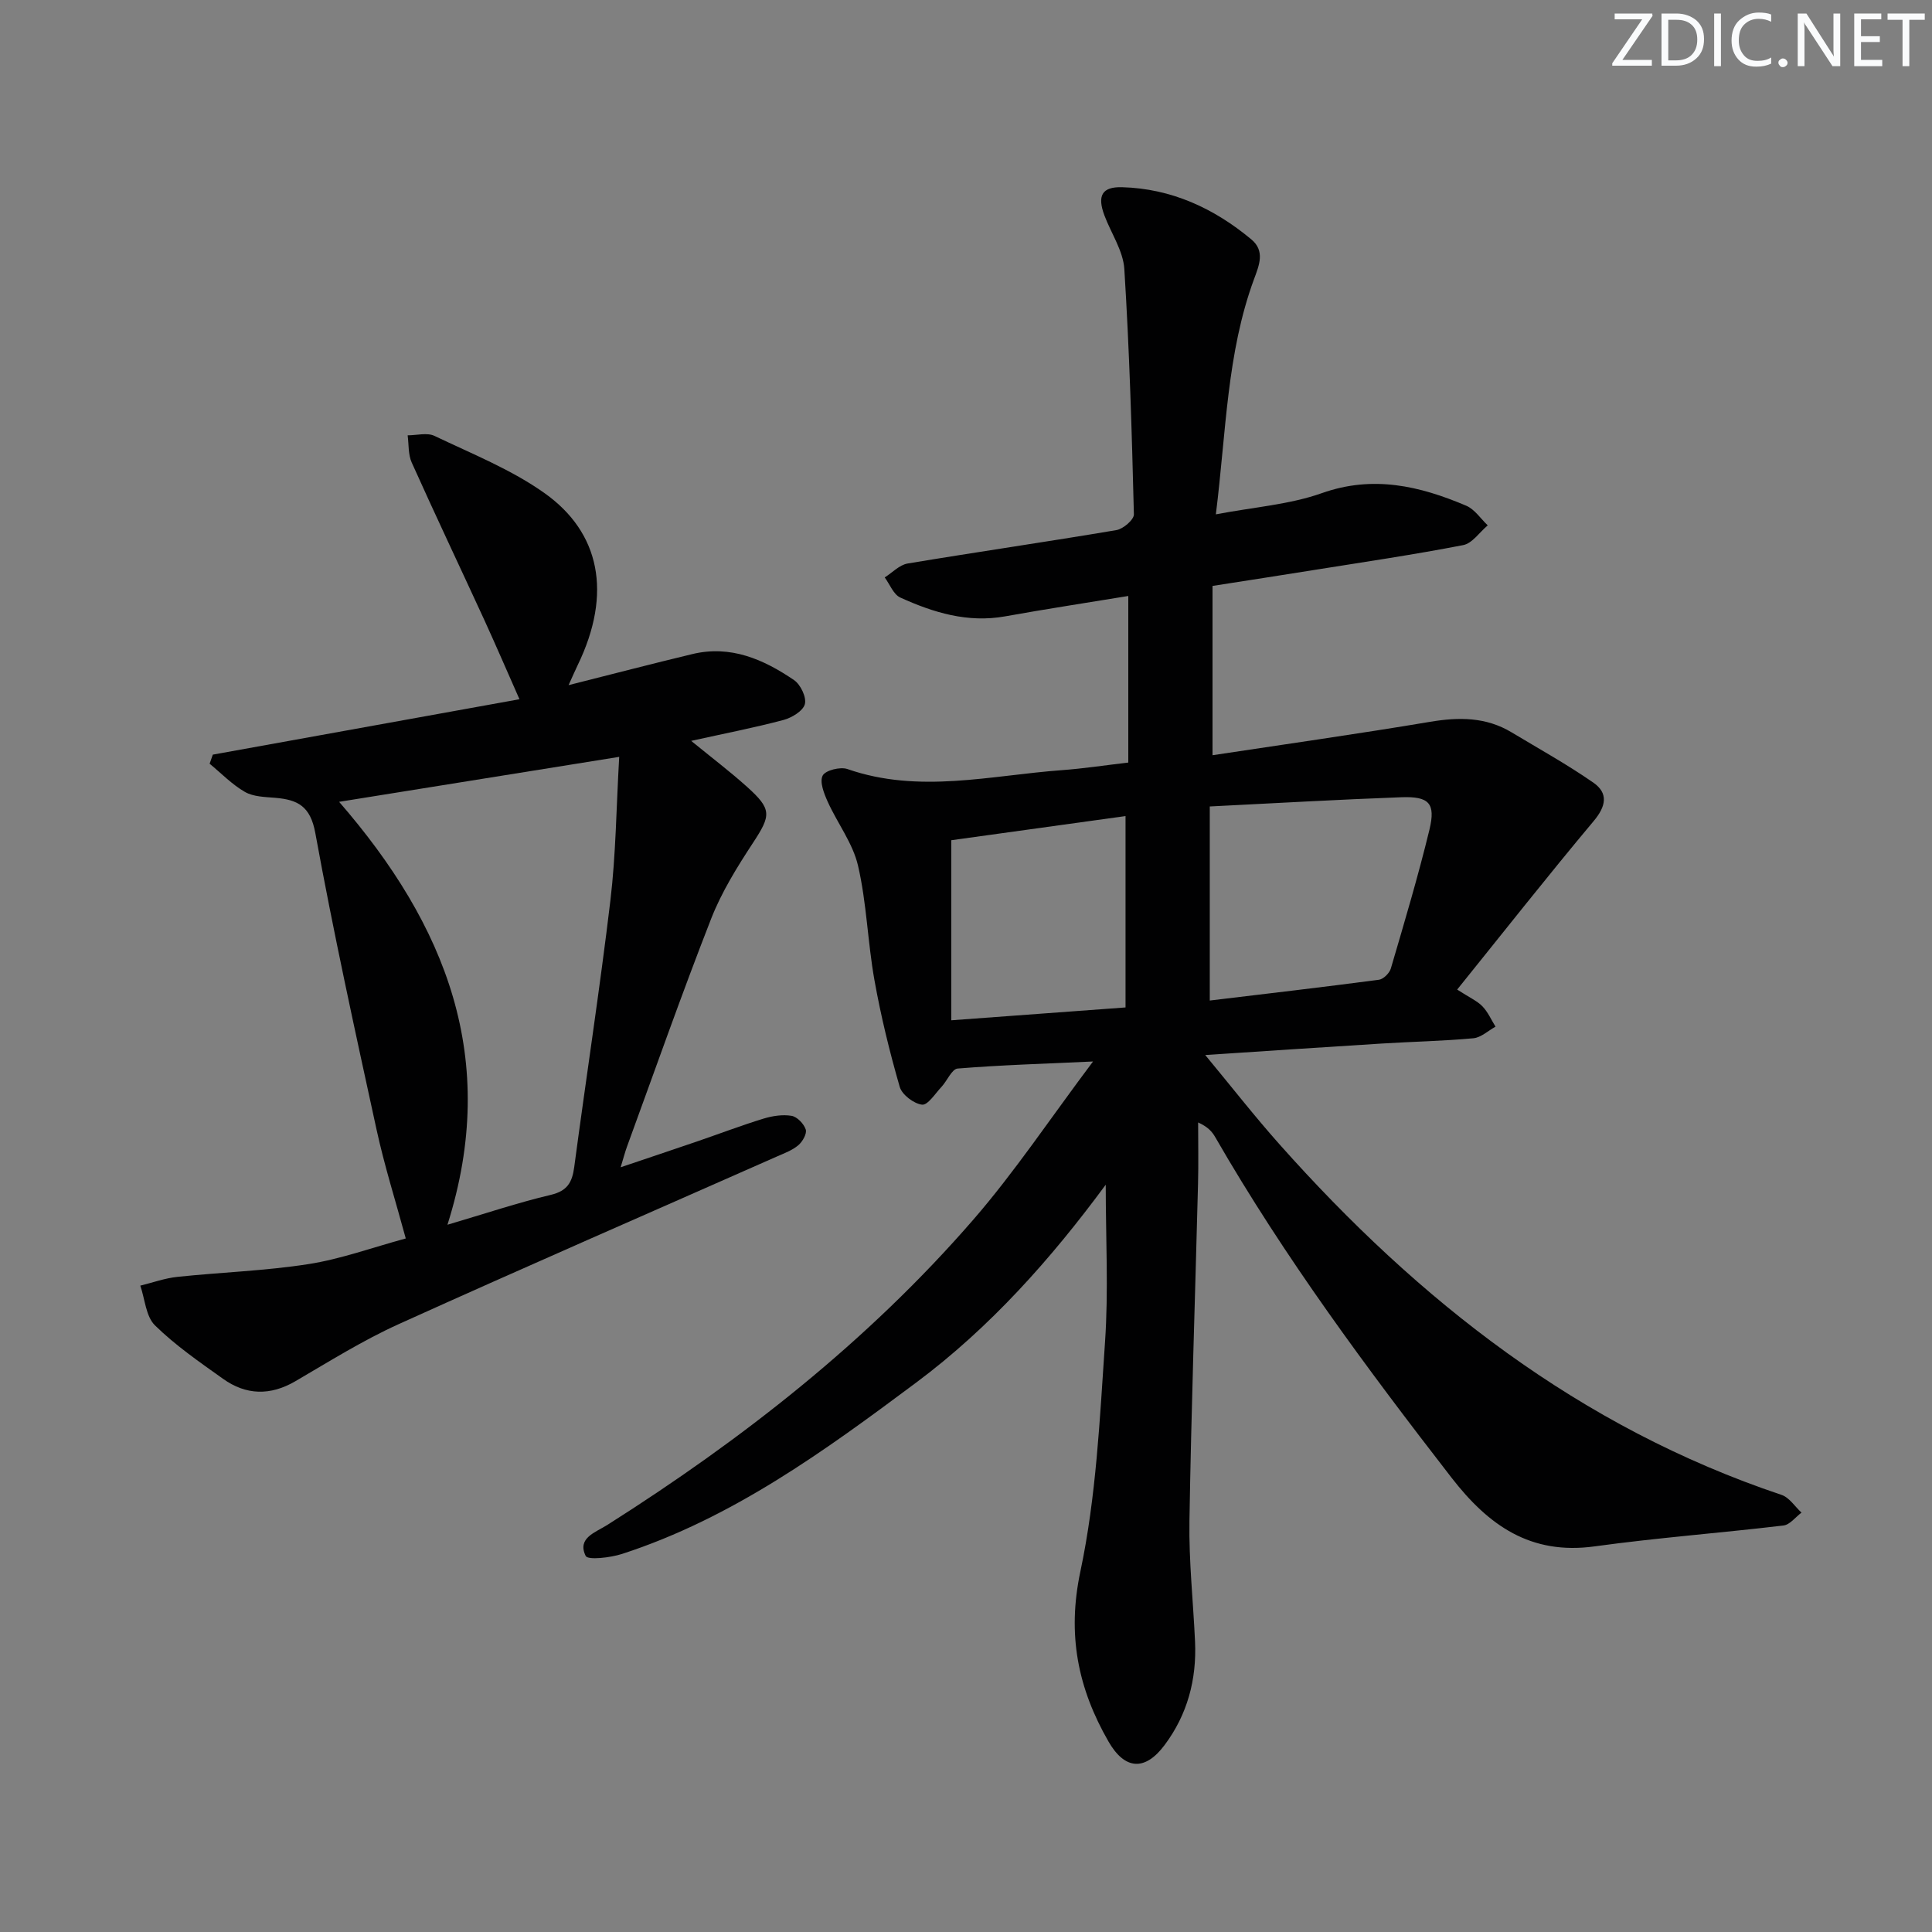
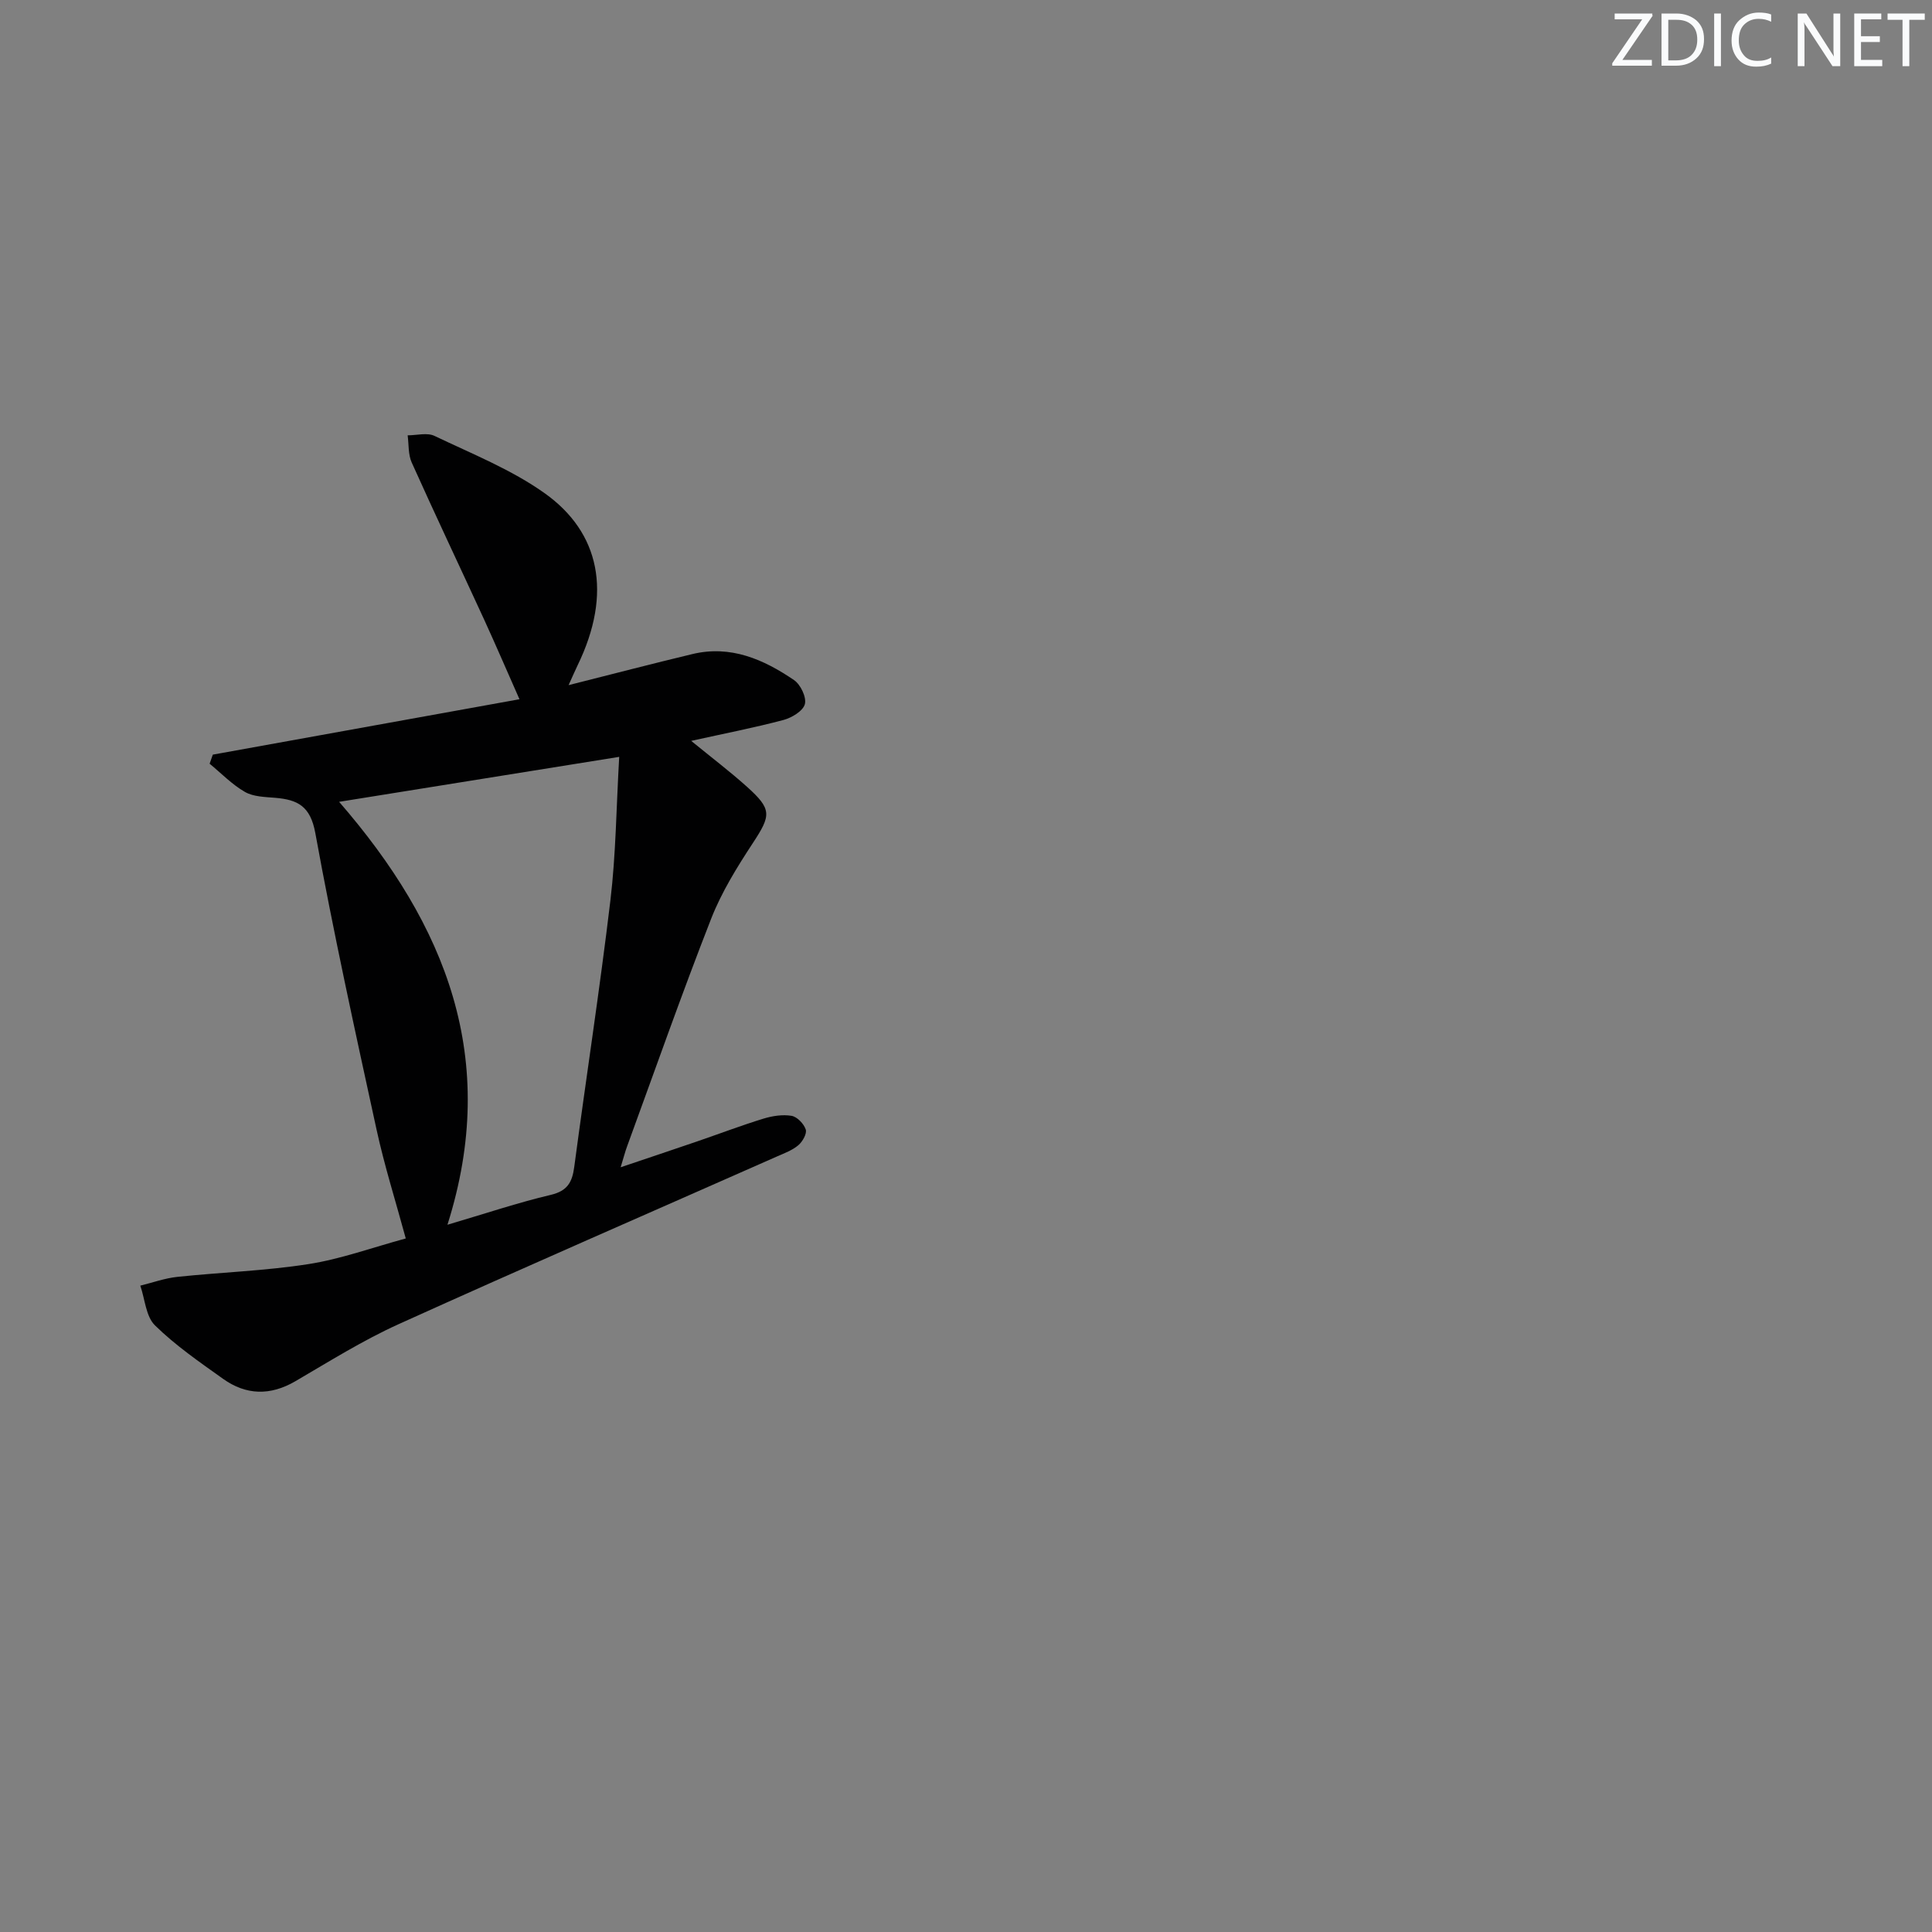
<svg xmlns="http://www.w3.org/2000/svg" enable-background="new 0 0 400 400" viewBox="0 0 400 400">
  <rect x="0" y="0" width="400" height="400" fill="#808080" stroke="none" />
  <g fill="#fafbfc">
    <path d="m342.2 3.2-6.3 9.2h6.1v1.2h-8.2v-.5l6.2-9.1h-5.7v-1.2h7.8v.4z" />
    <path d="m344 13.7v-10.9h3.1c1.6 0 3 .5 4.1 1.4 1.1 1 1.6 2.2 1.6 3.9s-.5 3-1.6 4-2.5 1.5-4.2 1.5h-3zm1.4-9.6v8.4h1.6c1.4 0 2.5-.4 3.2-1.1.8-.8 1.2-1.8 1.2-3.2s-.4-2.4-1.2-3.1-1.8-1-3.1-1z" />
    <path d="m356.3 2.8v10.9h-1.4v-10.9z" />
    <path d="m366.6 13.2c-.8.4-1.8.6-3 .6-1.6 0-2.8-.5-3.7-1.5s-1.4-2.3-1.4-3.9c0-1.7.5-3.2 1.6-4.2s2.4-1.6 4-1.6c1 0 1.9.1 2.6.4v1.5c-.8-.4-1.6-.6-2.6-.6-1.2 0-2.2.4-3 1.2s-1.1 1.9-1.1 3.3c0 1.3.4 2.3 1.1 3.1s1.6 1.1 2.8 1.1c1.1 0 2-.2 2.8-.7v1.3z" />
-     <path d="m368.2 13c0-.3.1-.5.3-.6.2-.2.4-.3.6-.3.3 0 .5.1.7.3s.3.4.3.6-.1.5-.3.6c-.2.2-.4.3-.7.3s-.5-.1-.6-.3c-.2-.2-.3-.4-.3-.6z" />
    <path d="m381.1 13.7h-1.7l-5.5-8.4c-.2-.2-.3-.5-.4-.7 0 .2.1.8.1 1.5v7.6h-1.4v-10.9h1.8l5.3 8.3c.3.4.4.6.4.8 0-.3-.1-.8-.1-1.6v-7.5h1.4v10.9z" />
    <path d="m389.7 13.7h-5.8v-10.9h5.6v1.2h-4.2v3.5h3.9v1.2h-3.9v3.7h4.4z" />
    <path d="m398.4 4.1h-3.1v9.6h-1.4v-9.6h-3.1v-1.3h7.7v1.3z" />
  </g>
-   <path d="m228.93 245.28c-11.33 15.37-23.91 29.53-39.26 40.98-18.95 14.14-38.06 28.06-60.9 35.47-2.42.78-7.06 1.31-7.51.41-1.83-3.73 2.06-4.88 4.45-6.4 27.98-17.73 53.9-38 75.68-63.08 8.67-9.98 16.04-21.08 24.91-32.89-10.3.47-19.18.74-28.03 1.46-1.2.1-2.16 2.52-3.33 3.78-1.3 1.38-2.85 3.84-4.04 3.7-1.71-.21-4.15-2.06-4.62-3.68-2.1-7.28-3.91-14.67-5.24-22.13-1.4-7.84-1.6-15.92-3.39-23.65-1.07-4.66-4.27-8.8-6.29-13.28-.76-1.69-1.71-4.11-1.03-5.4.57-1.09 3.64-1.86 5.11-1.35 14.83 5.17 29.64 1.31 44.45.23 4.46-.33 8.89-1.01 13.71-1.57 0-11.5 0-22.74 0-34.49-8.57 1.41-17.06 2.7-25.5 4.22-7.76 1.39-14.85-.78-21.71-3.9-1.41-.64-2.16-2.73-3.22-4.16 1.57-.99 3.04-2.59 4.74-2.88 14.4-2.4 28.85-4.49 43.24-6.92 1.4-.24 3.64-2.16 3.61-3.26-.42-16.94-.92-33.89-1.98-50.8-.24-3.77-2.74-7.39-4.13-11.11-1.51-4.06-.51-5.94 3.67-5.82 10.19.28 19.01 4.35 26.75 10.8 2.89 2.4 1.63 5.35.56 8.24-5.64 15.32-5.75 31.5-7.9 48.69 7.92-1.51 15.26-2.02 21.94-4.39 10.61-3.76 20.26-1.49 29.89 2.6 1.75.74 2.99 2.68 4.46 4.07-1.69 1.41-3.2 3.73-5.09 4.09-10.26 1.99-20.61 3.51-30.93 5.16-6.71 1.08-13.43 2.11-20.96 3.29v35.05c14.97-2.27 30.06-4.4 45.07-6.92 5.97-1 11.57-1 16.86 2.19 5.67 3.41 11.48 6.63 16.91 10.4 3.15 2.19 2.66 4.89.05 7.99-9.47 11.3-18.59 22.89-28.24 34.86 2.63 1.7 4.16 2.36 5.23 3.47 1.14 1.18 1.83 2.79 2.71 4.21-1.52.83-2.99 2.25-4.58 2.4-6.28.58-12.61.7-18.91 1.09-11.76.73-23.51 1.52-36.61 2.38 5.51 6.65 10.24 12.72 15.35 18.46 28.87 32.46 62.17 58.6 103.97 72.61 1.61.54 2.77 2.42 4.13 3.67-1.24.93-2.41 2.52-3.75 2.67-13.01 1.55-26.09 2.53-39.07 4.32-13.27 1.83-21.97-4.32-29.66-14.25-17.55-22.65-34.58-45.61-48.9-70.48-.64-1.11-1.49-2.11-3.54-3.04 0 4.23.09 8.46-.02 12.68-.59 23.29-1.4 46.58-1.78 69.87-.13 8.29.78 16.6 1.16 24.91.36 7.88-1.58 15.15-6.33 21.48-4.06 5.41-8.23 5.1-11.61-.8-6.3-10.98-8.58-22.07-5.8-35.17 3.28-15.49 4.02-31.57 5.1-47.45.74-10.69.15-21.48.15-32.63zm21.54-78.31v40.18c11.97-1.44 23.5-2.78 35.01-4.3.94-.12 2.2-1.37 2.48-2.34 2.8-9.54 5.65-19.08 7.99-28.73 1.32-5.47-.07-6.93-5.81-6.72-13.11.48-26.22 1.24-39.67 1.91zm-53.52 6.99v37.28c12.45-.92 24-1.77 36.08-2.66 0-13.3 0-26.21 0-39.62-12.21 1.7-24.44 3.39-36.08 5z" fill="#010102" />
  <path d="m107.55 144.77c-2.61-5.89-4.88-11.18-7.28-16.42-5-10.87-10.13-21.68-15.03-32.59-.75-1.67-.59-3.74-.84-5.63 1.87 0 4.04-.61 5.56.12 7.75 3.71 15.91 6.95 22.84 11.89 11.35 8.09 14.05 20.63 6.79 35.6-.55 1.14-1.05 2.3-1.87 4.11 9-2.27 17.29-4.43 25.62-6.43 7.92-1.91 14.75 1.09 21.05 5.38 1.36.92 2.62 3.57 2.25 4.98s-2.7 2.82-4.42 3.28c-6.06 1.61-12.22 2.8-19.12 4.33 4.22 3.45 8.02 6.33 11.56 9.51 5.2 4.67 4.98 5.9 1.22 11.63-3.27 4.98-6.48 10.16-8.64 15.67-6.11 15.61-11.66 31.43-17.42 47.18-.4 1.08-.68 2.2-1.32 4.29 5.75-1.94 10.83-3.64 15.89-5.37 4.55-1.56 9.06-3.28 13.65-4.69 1.86-.57 3.97-.9 5.84-.59 1.16.19 2.55 1.65 2.94 2.83.28.86-.66 2.51-1.53 3.25-1.23 1.05-2.87 1.65-4.39 2.32-26.13 11.56-52.33 22.95-78.36 34.73-7.4 3.35-14.35 7.71-21.39 11.82-5.2 3.03-10.2 2.9-14.97-.5-4.87-3.47-9.86-6.91-14.1-11.07-1.88-1.85-2.07-5.43-3.03-8.22 2.56-.63 5.09-1.55 7.69-1.82 9.03-.95 18.16-1.24 27.12-2.64 6.67-1.04 13.13-3.4 20.15-5.31-2.08-7.67-4.42-15.05-6.06-22.59-4.45-20.41-8.93-40.82-12.67-61.36-1.02-5.58-3.67-6.89-8.28-7.28-2.13-.18-4.53-.21-6.29-1.22-2.67-1.53-4.89-3.85-7.31-5.84.22-.63.44-1.25.66-1.88 20.93-3.79 41.86-7.57 63.49-11.47zm20.65 11.93c-20.32 3.26-38.88 6.24-57.99 9.31 22.13 25.49 33.3 53.25 22.43 87.56 7.87-2.32 14.56-4.57 21.41-6.19 3.44-.82 4.42-2.62 4.84-5.77 2.45-18.41 5.29-36.77 7.49-55.21 1.13-9.48 1.21-19.09 1.82-29.7z" fill="#010102" />
</svg>